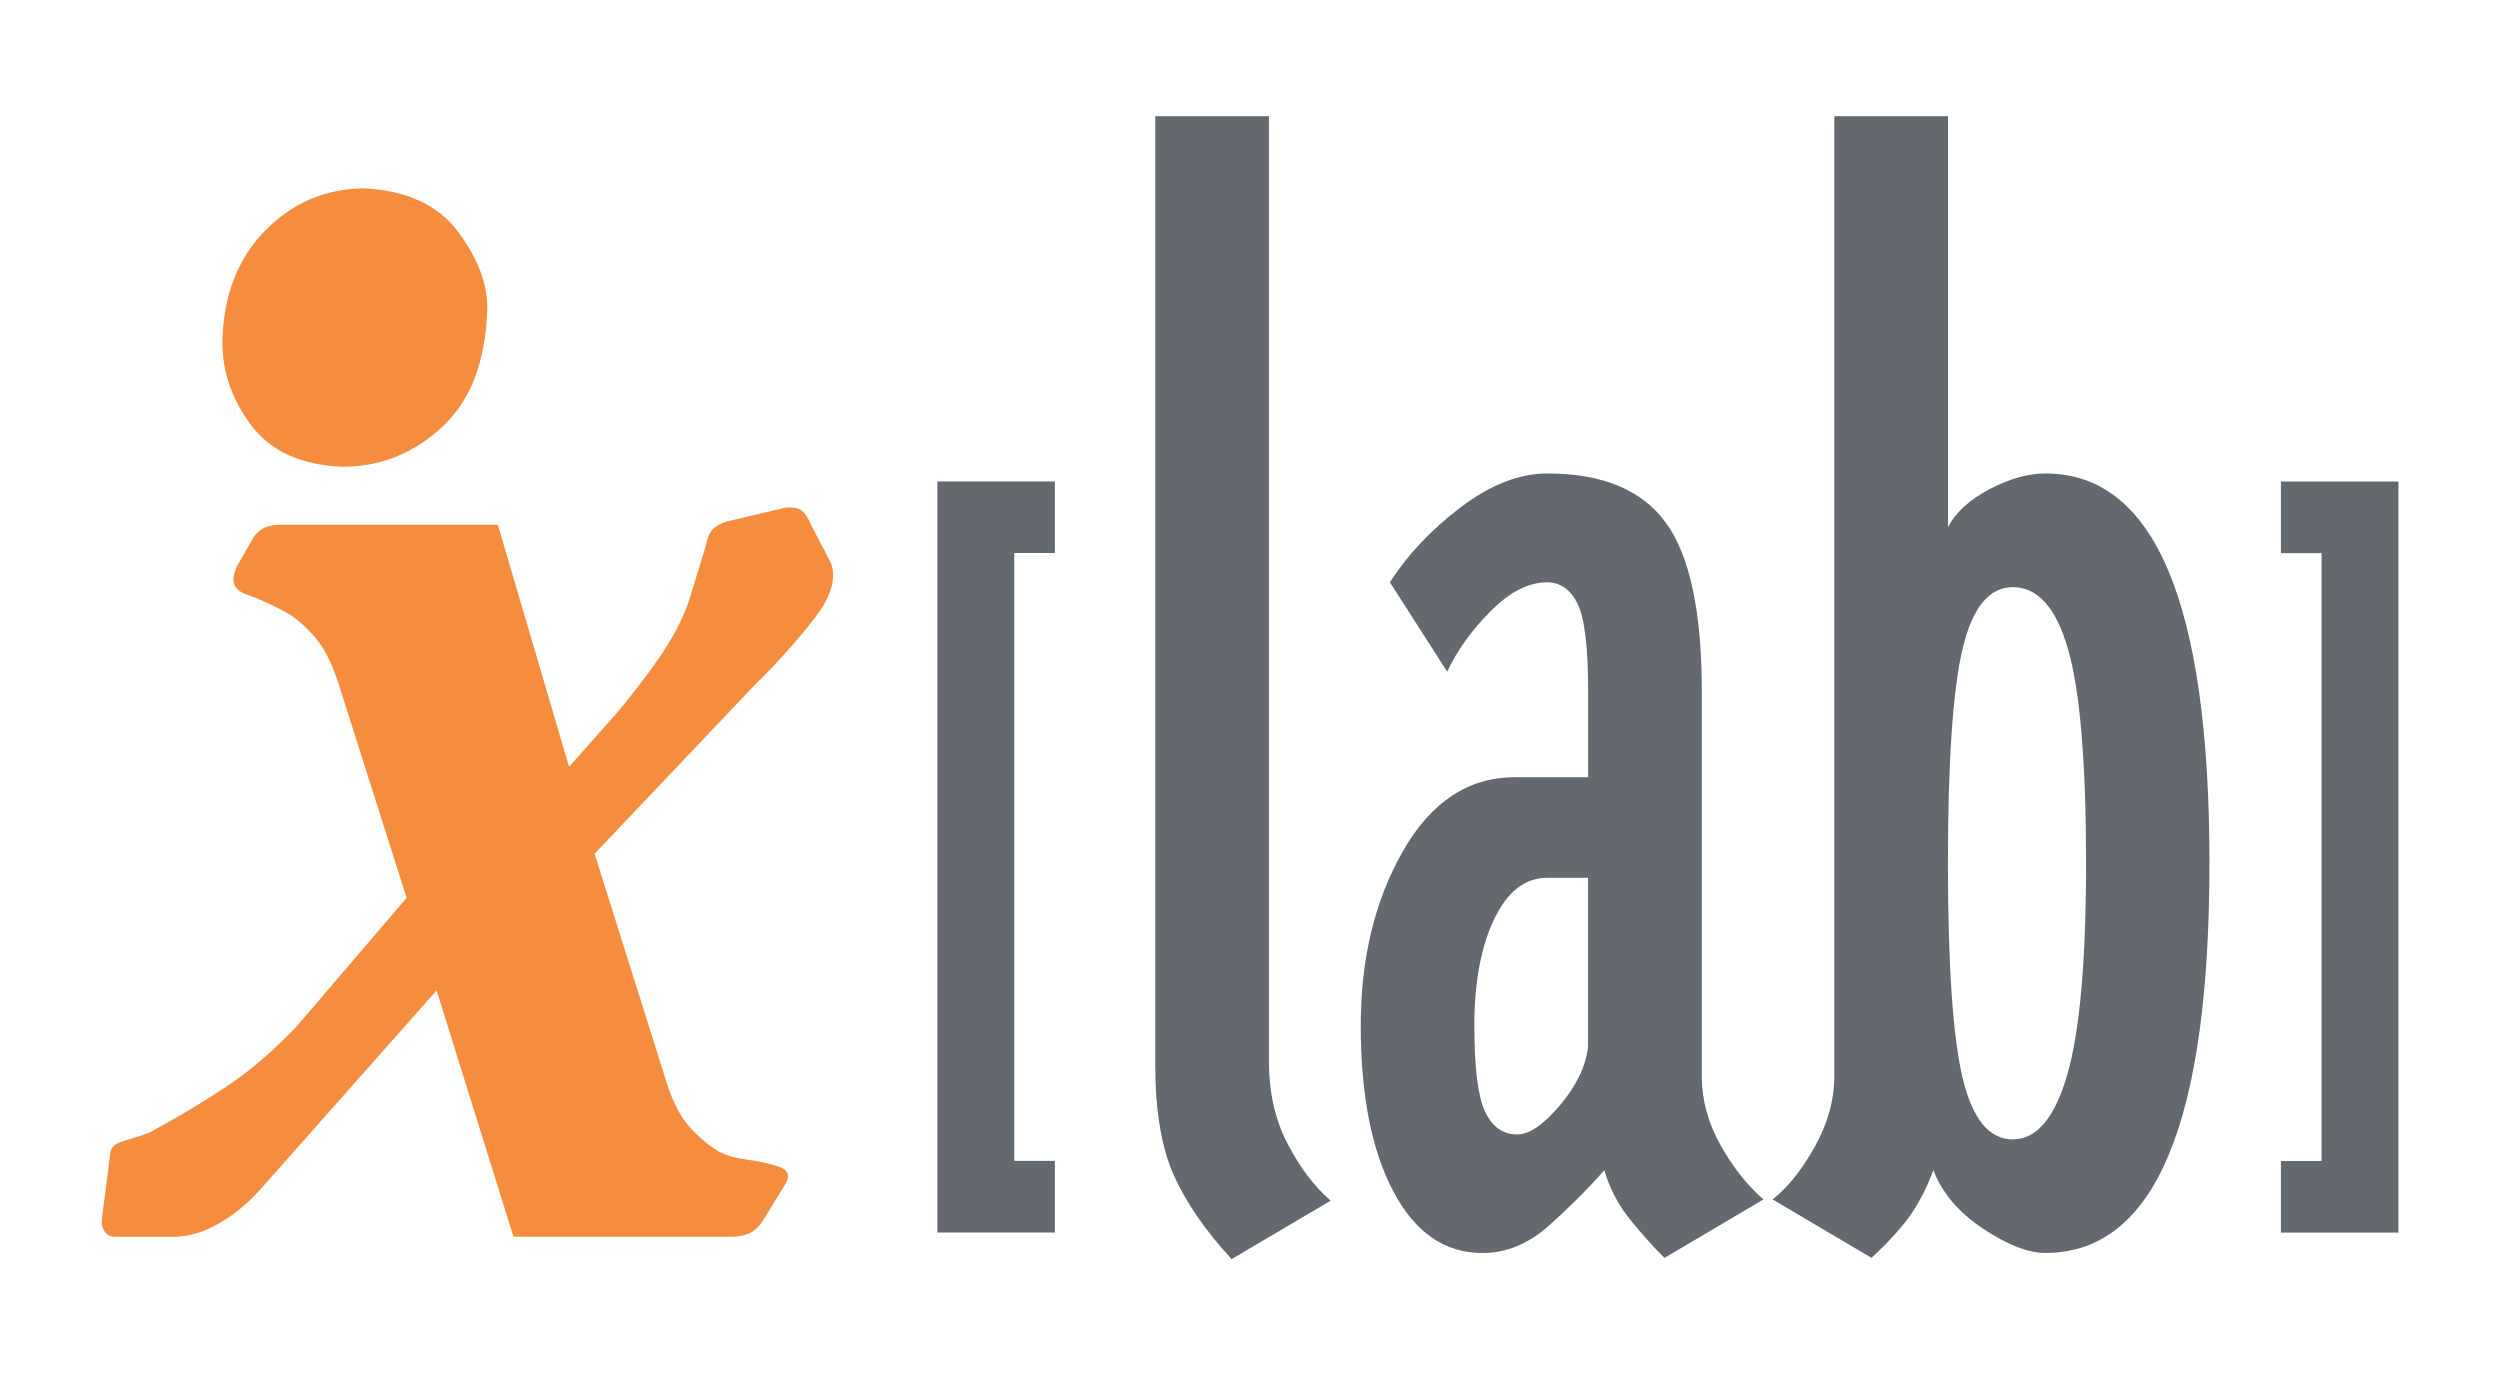
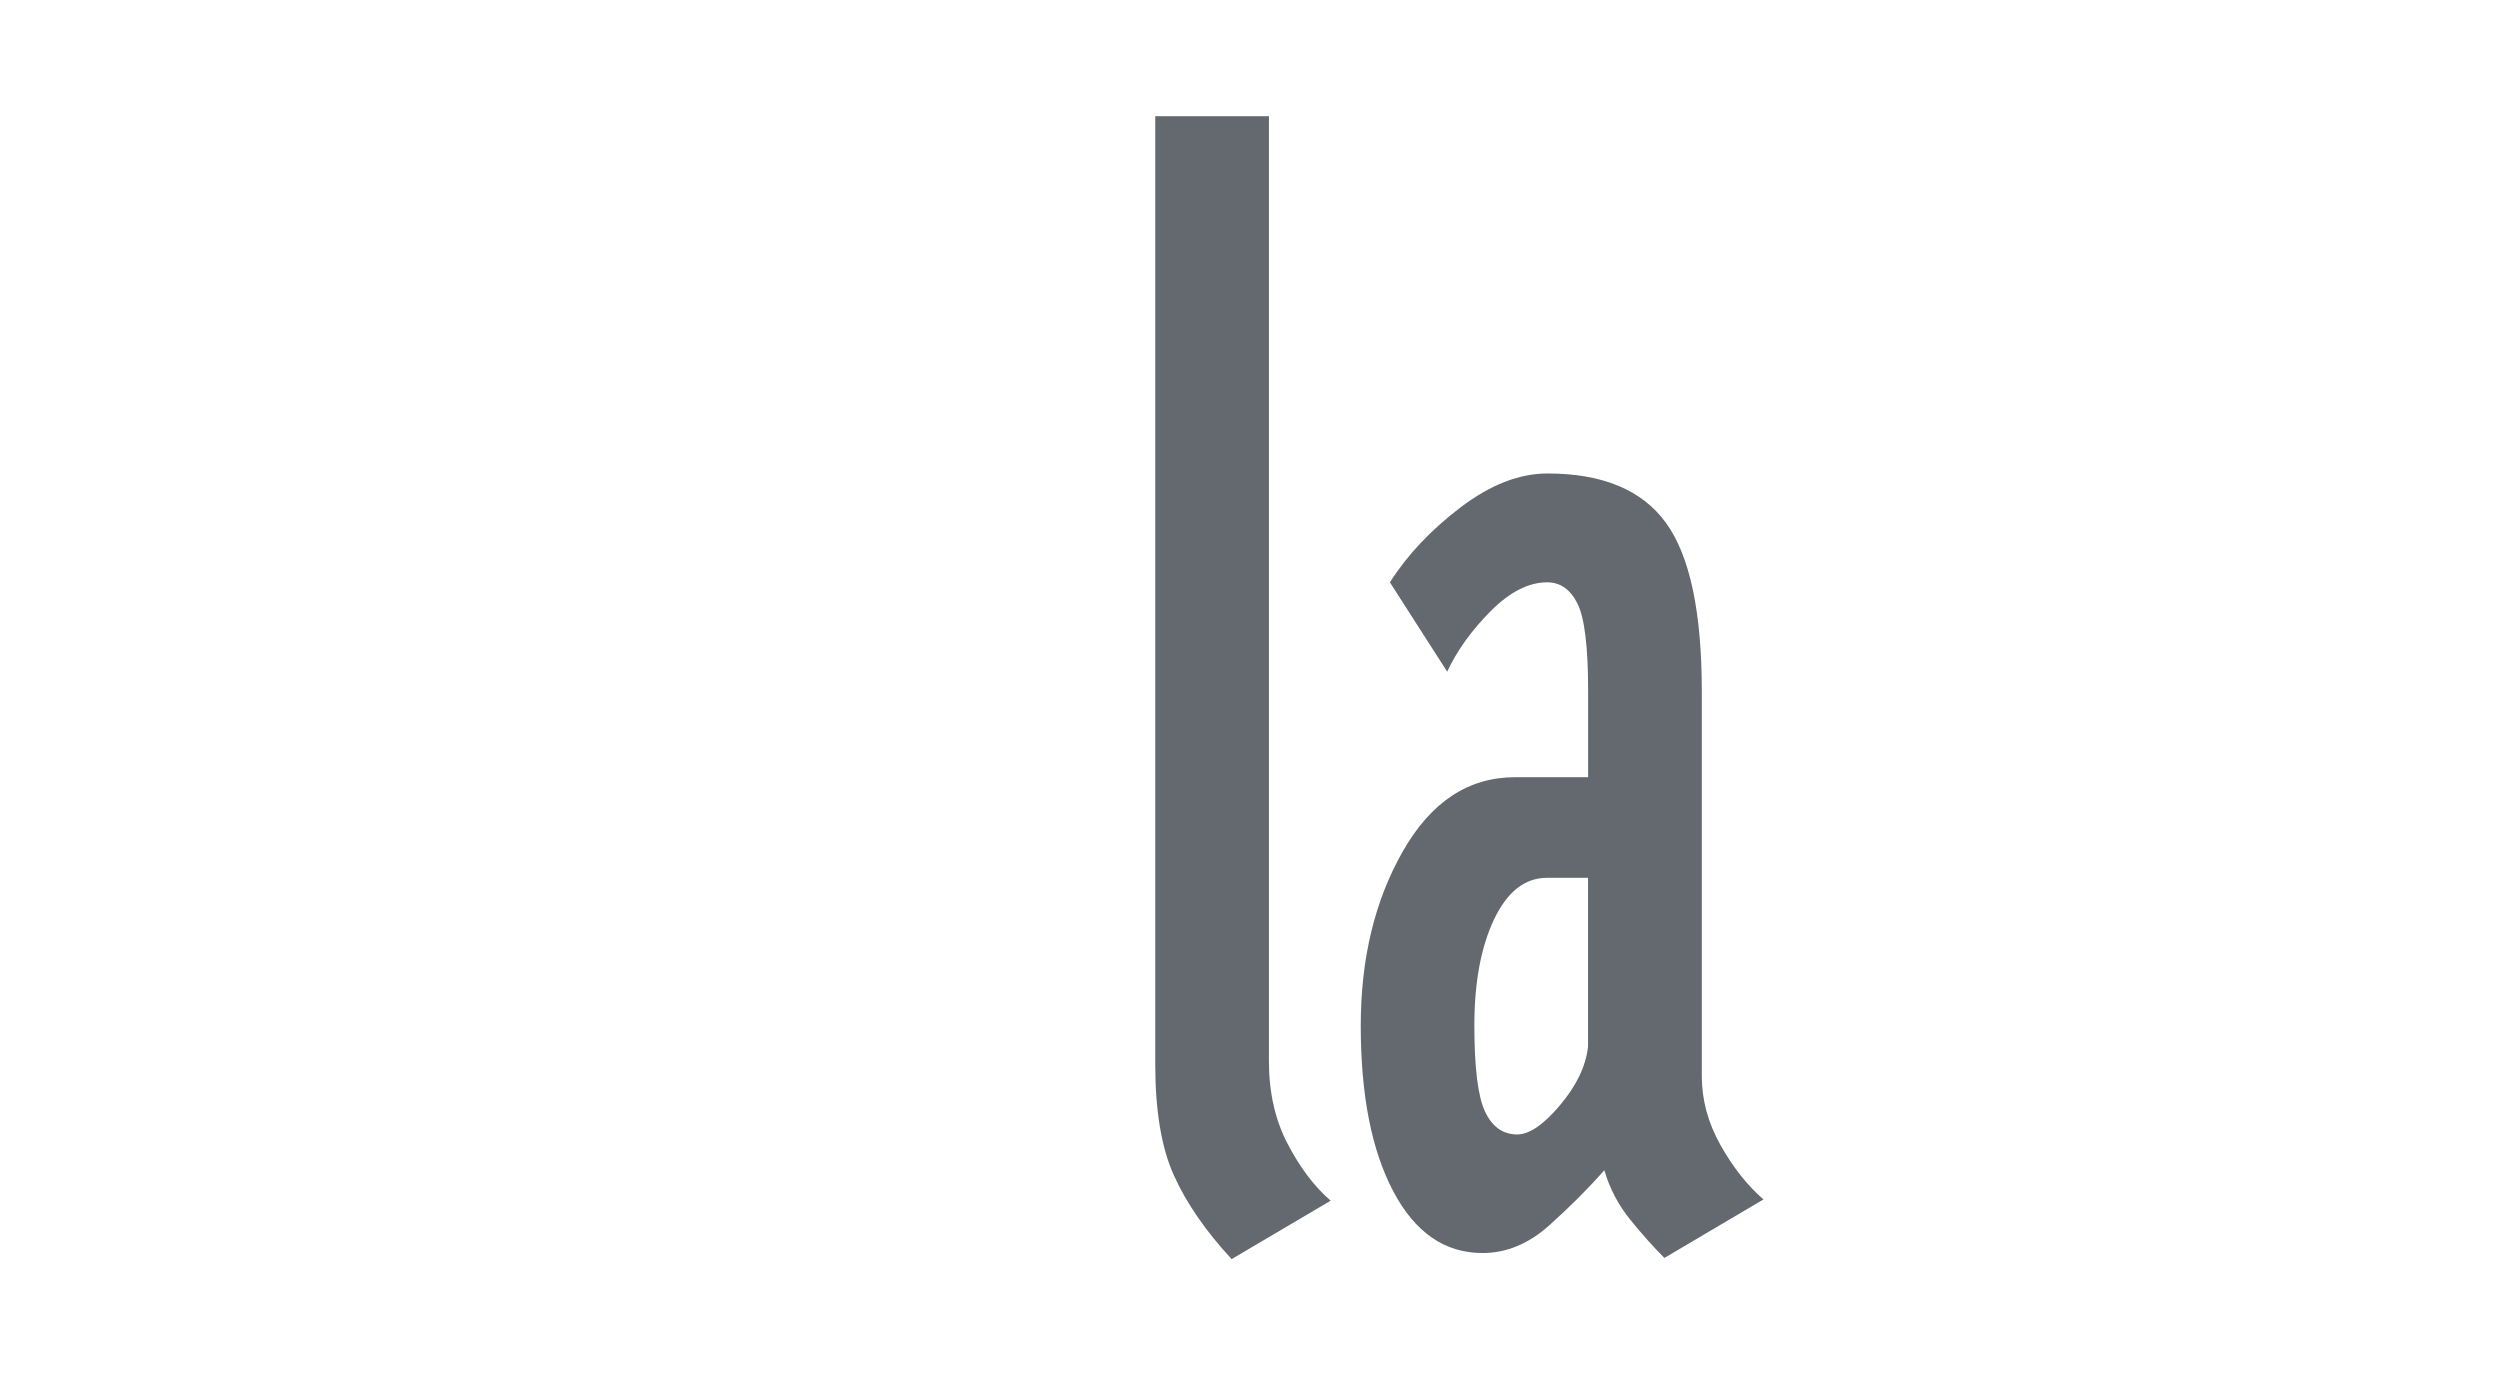
<svg xmlns="http://www.w3.org/2000/svg" xmlns:ns1="http://www.inkscape.org/namespaces/inkscape" xmlns:ns2="http://sodipodi.sourceforge.net/DTD/sodipodi-0.dtd" width="100mm" height="55mm" viewBox="0 0 100 55" version="1.1" id="svg899" ns1:version="1.2.2 (b0a84865, 2022-12-01)" ns2:docname="ixlab-logo-colored.svg">
  <ns2:namedview id="namedview901" pagecolor="#ffffff" bordercolor="#666666" borderopacity="1.0" ns1:showpageshadow="2" ns1:pageopacity="0.0" ns1:pagecheckerboard="0" ns1:deskcolor="#d1d1d1" ns1:document-units="mm" showgrid="false" ns1:zoom="1.6642292" ns1:cx="188.67594" ns1:cy="188.97638" ns1:window-width="1529" ns1:window-height="849" ns1:window-x="0" ns1:window-y="38" ns1:window-maximized="0" ns1:current-layer="layer1" />
  <defs id="defs896" />
  <g ns1:label="Layer 1" ns1:groupmode="layer" id="layer1">
    <g id="g4580" transform="matrix(3.324,0,0,3.324,-74.448,-328.469)">
-       <path d="m 35.091,112.788 v 0.861 h -1.414 v -9.038 h 1.414 v 0.861 h -0.488 v 7.315 h 0.488" style="fill:#63696e;fill-opacity:1;fill-rule:nonzero;stroke:none;stroke-width:0.035" id="path4520" ns1:connector-curvature="0" />
      <path d="m 38.41,113.266 -1.192,0.703 c -0.313,-0.338 -0.544,-0.674 -0.694,-1.006 -0.15,-0.332 -0.225,-0.778 -0.225,-1.338 v -11.409 h 1.368 v 11.37 c 0,0.378 0.075,0.71 0.225,0.996 0.15,0.287 0.322,0.515 0.518,0.684" style="fill:#63696e;fill-opacity:1;fill-rule:nonzero;stroke:none;stroke-width:0.035" id="path4522" ns1:connector-curvature="0" />
      <path d="m 43.618,113.251 -1.192,0.704 c -0.13,-0.13 -0.267,-0.283 -0.41,-0.459 -0.143,-0.176 -0.248,-0.375 -0.313,-0.596 -0.195,0.221 -0.417,0.443 -0.664,0.664 -0.247,0.221 -0.515,0.332 -0.801,0.332 -0.456,0 -0.814,-0.248 -1.075,-0.743 -0.261,-0.495 -0.391,-1.16 -0.391,-1.993 0,-0.808 0.169,-1.508 0.508,-2.101 0.339,-0.593 0.788,-0.889 1.349,-0.889 h 0.879 v -1.045 c 0,-0.525 -0.043,-0.874 -0.128,-1.044 -0.085,-0.171 -0.207,-0.256 -0.365,-0.256 -0.224,0 -0.45,0.116 -0.68,0.347 -0.23,0.231 -0.404,0.474 -0.523,0.728 l -0.689,-1.075 c 0.209,-0.329 0.492,-0.63 0.85,-0.902 0.358,-0.272 0.707,-0.408 1.046,-0.408 0.664,0 1.14,0.199 1.427,0.596 0.287,0.397 0.43,1.072 0.43,2.023 v 4.632 c 0,0.287 0.075,0.563 0.225,0.831 0.15,0.267 0.322,0.485 0.518,0.655 z m -2.606,-3.87 c -0.264,0 -0.476,0.166 -0.635,0.498 -0.158,0.332 -0.238,0.759 -0.238,1.28 0,0.508 0.043,0.853 0.129,1.036 0.086,0.182 0.215,0.274 0.387,0.274 0.145,0 0.317,-0.117 0.515,-0.352 0.198,-0.235 0.311,-0.469 0.337,-0.704 v -2.032 h -0.496" style="fill:#63696e;fill-opacity:1;fill-rule:evenodd;stroke:none;stroke-width:0.035" id="path4524" ns1:connector-curvature="0" />
-       <path d="m 44.92,113.955 -1.192,-0.704 c 0.182,-0.143 0.352,-0.355 0.508,-0.635 0.156,-0.28 0.235,-0.563 0.235,-0.85 v -11.55 h 1.368 v 4.944 c 0.091,-0.176 0.257,-0.328 0.498,-0.455 0.241,-0.127 0.466,-0.19 0.674,-0.19 1.316,0 1.974,1.563 1.974,4.69 0,3.127 -0.658,4.69 -1.974,4.69 -0.208,0 -0.459,-0.098 -0.752,-0.293 -0.293,-0.195 -0.492,-0.43 -0.596,-0.703 -0.078,0.208 -0.17,0.387 -0.274,0.537 -0.104,0.15 -0.261,0.322 -0.469,0.518 z m 1.7,-1.427 c 0.287,0 0.505,-0.261 0.655,-0.782 0.15,-0.521 0.225,-1.368 0.225,-2.541 0,-1.212 -0.072,-2.068 -0.215,-2.57 -0.143,-0.502 -0.365,-0.752 -0.665,-0.752 -0.287,0 -0.489,0.248 -0.606,0.743 -0.117,0.495 -0.176,1.355 -0.176,2.58 0,1.225 0.059,2.085 0.176,2.58 0.117,0.495 0.319,0.743 0.606,0.743" style="fill:#63696e;fill-opacity:1;fill-rule:evenodd;stroke:none;stroke-width:0.035" id="path4526" ns1:connector-curvature="0" />
-       <path d="m 49.845,105.473 v -0.861 h 1.414 v 9.038 h -1.414 v -0.861 h 0.489 v -7.315 h -0.489" style="fill:#63696e;fill-opacity:1;fill-rule:nonzero;stroke:none;stroke-width:0.035" id="path4528" ns1:connector-curvature="0" />
-       <path d="m 26.524,104.434 c 0.448,0 0.845,-0.158 1.19,-0.475 0.346,-0.317 0.528,-0.792 0.547,-1.425 0.003,-0.302 -0.115,-0.613 -0.355,-0.932 -0.24,-0.32 -0.619,-0.493 -1.137,-0.519 -0.464,0.009 -0.859,0.18 -1.185,0.513 -0.326,0.333 -0.496,0.775 -0.511,1.326 -0.002,0.367 0.115,0.706 0.35,1.017 0.235,0.311 0.602,0.476 1.101,0.496" style="fill:#f68c3d;fill-opacity:1;fill-rule:evenodd;stroke:none;stroke-width:0.035" id="path4530" ns1:connector-curvature="0" />
-       <path d="m 28.387,105.133 h -2.604 c -0.061,-0.002 -0.119,0.006 -0.176,0.024 -0.056,0.018 -0.106,0.055 -0.15,0.113 l -0.188,0.326 c -0.107,0.191 -0.077,0.315 0.09,0.373 0.167,0.058 0.343,0.139 0.527,0.244 0.097,0.063 0.198,0.155 0.304,0.276 0.106,0.121 0.198,0.303 0.278,0.546 l 0.822,2.587 -1.319,1.542 c -0.281,0.297 -0.567,0.542 -0.859,0.735 -0.292,0.192 -0.548,0.347 -0.769,0.465 l -0.154,0.086 c -0.116,0.039 -0.218,0.072 -0.308,0.099 -0.09,0.026 -0.141,0.068 -0.154,0.124 l -0.103,0.805 c -0.009,0.054 0,0.104 0.026,0.15 0.026,0.046 0.068,0.07 0.128,0.073 h 0.72 c 0.175,-0.003 0.352,-0.057 0.533,-0.161 0.181,-0.104 0.346,-0.239 0.495,-0.405 l 2.125,-2.399 0.925,2.964 h 2.604 c 0.085,0.002 0.159,-0.01 0.223,-0.036 0.063,-0.026 0.121,-0.077 0.171,-0.152 l 0.274,-0.446 c 0.059,-0.099 0.036,-0.167 -0.068,-0.205 -0.104,-0.038 -0.232,-0.067 -0.384,-0.087 -0.152,-0.021 -0.27,-0.054 -0.353,-0.102 -0.122,-0.073 -0.238,-0.171 -0.347,-0.293 -0.109,-0.122 -0.199,-0.293 -0.27,-0.512 l -0.874,-2.776 1.919,-2.022 c 0.275,-0.271 0.515,-0.538 0.72,-0.801 0.206,-0.263 0.274,-0.487 0.206,-0.673 l -0.24,-0.463 c -0.031,-0.077 -0.067,-0.133 -0.109,-0.167 -0.042,-0.034 -0.108,-0.047 -0.199,-0.039 l -0.651,0.154 c -0.078,0.014 -0.145,0.042 -0.199,0.084 -0.055,0.042 -0.091,0.117 -0.109,0.225 l -0.206,0.668 c -0.075,0.218 -0.195,0.446 -0.362,0.686 -0.167,0.239 -0.343,0.468 -0.529,0.685 l -0.548,0.617 -0.857,-2.913" style="fill:#f68c3d;fill-opacity:1;fill-rule:nonzero;stroke:none;stroke-width:0.035" id="path4532" ns1:connector-curvature="0" />
    </g>
  </g>
</svg>